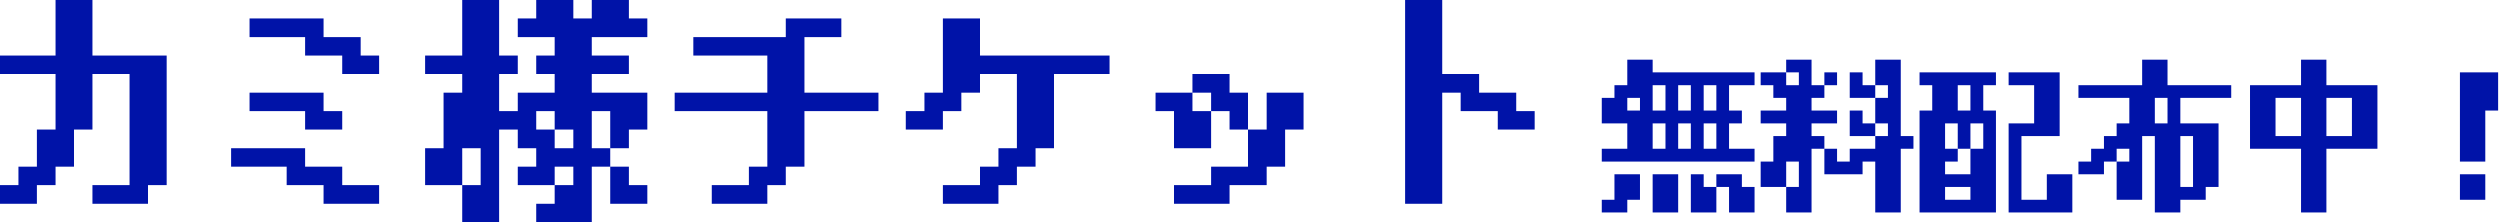
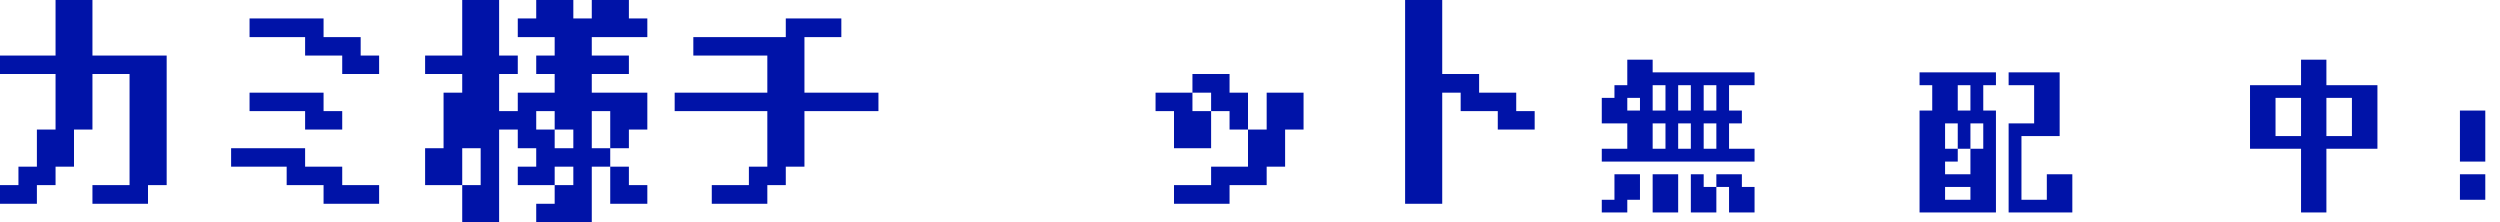
<svg xmlns="http://www.w3.org/2000/svg" width="360" height="32" viewBox="0 0 360 32" fill="none">
-   <path d="M354.23 23.268V10.42H359.73V15.92H357.882V23.268H354.23ZM354.23 28.768V25.094H357.882V28.768H354.23Z" fill="#0013A8" />
+   <path d="M354.23 23.268V10.42V15.92H357.882V23.268H354.23ZM354.23 28.768V25.094H357.882V28.768H354.23Z" fill="#0013A8" />
  <path d="M335.002 19.594H338.676V14.094H335.002V19.594ZM327.676 19.594H331.35V14.094H327.676V19.594ZM324.002 21.42V12.268H331.35V8.594H335.002V12.268H342.35V21.42H335.002V30.594H331.35V21.42H324.002Z" fill="#0013A8" />
-   <path d="M313.97 26.92H315.796V19.594H313.97V26.92ZM310.296 17.768H312.123V14.094H310.296V17.768ZM299.296 25.094V23.268H301.123V21.42H302.97V19.594H304.796V17.768H306.623V14.094H299.296V12.268H308.47V8.594H312.123V12.268H321.296V14.094H313.97V17.768H319.47V26.92H317.623V28.768H313.97V30.594H310.296V19.594H308.47V28.768H304.796V23.268H306.623V21.42H304.796V23.268H302.97V25.094H299.296Z" fill="#0013A8" />
  <path d="M289.242 30.594V17.768H292.916V12.268H289.242V10.42H296.59V19.594H291.09V28.768H294.742V25.094H298.416V30.594H289.242ZM281.916 15.92H283.742V12.268H281.916V15.92ZM280.09 25.094H283.742V21.42H281.916V17.768H280.09V21.42H281.916V23.268H280.09V25.094ZM280.09 26.92V28.768H283.742V26.92H280.09ZM276.416 30.594V15.92H278.242V12.268H276.416V10.42H287.416V12.268H285.59V15.92H287.416V30.594H276.416ZM283.742 21.42H285.59V17.768H283.742V21.42Z" fill="#0013A8" />
-   <path d="M266.362 14.094V10.42H268.21V12.268H270.036V14.094H266.362ZM266.362 19.594V15.92H268.21V17.768H270.036V19.594H266.362ZM253.536 26.92V23.268H255.362V19.594H257.21V17.768H253.536V15.92H257.21V14.094H255.362V12.268H253.536V10.42H257.21V8.594H260.862V12.268H262.71V14.094H260.862V15.92H264.536V17.768H260.862V19.594H262.71V21.42H264.536V23.268H266.362V21.42H270.036V19.594H271.862V17.768H270.036V14.094H271.862V12.268H270.036V8.594H273.71V19.594H275.536V21.42H273.71V30.594H270.036V23.268H268.21V25.094H262.71V21.42H260.862V30.594H257.21V26.92H253.536ZM257.21 26.92H259.036V23.268H257.21V26.92ZM262.71 12.268V10.42H264.536V12.268H262.71ZM257.21 10.42V12.268H259.036V10.42H257.21Z" fill="#0013A8" />
  <path d="M245.33 15.92H247.156V12.268H245.33V15.92ZM245.33 21.42H247.156V17.768H245.33V21.42ZM243.482 25.094H245.33V26.92H247.156V25.094H250.83V26.92H252.656V30.594H248.982V26.92H247.156V30.594H243.482V25.094ZM241.656 15.92H243.482V12.268H241.656V15.92ZM241.656 21.42H243.482V17.768H241.656V21.42ZM237.982 15.92H239.83V12.268H237.982V15.92ZM237.982 21.42H239.83V17.768H237.982V21.42ZM237.982 25.094H241.656V30.594H237.982V25.094ZM234.33 15.92H236.156V14.094H234.33V15.92ZM230.656 23.268V21.42H234.33V17.768H230.656V14.094H232.482V12.268H234.33V8.594H237.982V10.42H252.656V12.268H248.982V15.92H250.83V17.768H248.982V21.42H252.656V23.268H230.656ZM230.656 28.768H232.482V25.094H236.156V28.768H234.33V30.594H230.656V28.768Z" fill="#0013A8" />
  <path d="M202.336 29.344V0H207.68V10.656H212.992V13.344H218.336V16H220.992V18.656H215.68V16H210.336V13.344H207.68V29.344H202.336Z" fill="#0013A8" />
  <path d="M166.4 16V13.344H171.712V10.656H177.056V13.344H179.712V18.656H177.056V16H174.4V21.344H169.056V16H166.4ZM179.712 18.656H182.4V13.344H187.712V18.656H185.056V24H182.4V26.656H177.056V29.344H169.056V26.656H174.4V24H179.712V18.656ZM174.4 16V13.344H171.712V16H174.4Z" fill="#0013A8" />
-   <path d="M130.433 18.656V16H133.12V13.344H135.776V2.656H141.12V8H159.776V10.656H151.776V21.344H149.12V24H146.433V26.656H143.776V29.344H135.776V26.656H141.12V24H143.776V21.344H146.433V10.656H141.12V13.344H138.433V16H135.776V18.656H130.433Z" fill="#0013A8" />
  <path d="M97.153 16V13.344H110.496V8H99.84V5.344H113.153V2.656H121.153V5.344H115.84V13.344H126.496V16H115.84V24H113.153V26.656H110.496V29.344H102.496V26.656H107.84V24H110.496V16H97.153Z" fill="#0013A8" />
  <path d="M79.873 21.344H82.56V18.656H79.873V21.344ZM61.216 26.656V21.344H63.873V13.344H66.56V10.656H61.216V8H66.56V0H71.873V8H74.56V10.656H71.873V16H74.56V13.344H79.873V10.656H77.216V8H79.873V5.344H74.56V2.656H77.216V0H82.56V2.656H85.216V0H90.56V2.656H93.216V5.344H85.216V8H90.56V10.656H85.216V13.344H93.216V18.656H90.56V21.344H87.873V16H85.216V21.344H87.873V24H85.216V32H77.216V29.344H79.873V26.656H82.56V24H79.873V26.656H74.56V24H77.216V21.344H74.56V18.656H71.873V32H66.56V26.656H69.216V21.344H66.56V26.656H61.216ZM79.873 18.656V16H77.216V18.656H79.873ZM87.873 24H90.56V26.656H93.216V29.344H87.873V24Z" fill="#0013A8" />
  <path d="M35.936 5.344V2.656H46.593V5.344H51.936V8H54.593V10.656H49.28V8H43.936V5.344H35.936ZM35.936 16V13.344H46.593V16H49.28V18.656H43.936V16H35.936ZM33.28 24V21.344H43.936V24H49.28V26.656H54.593V29.344H46.593V26.656H41.28V24H33.28Z" fill="#0013A8" />
  <path d="M0 26.656H2.656V24H5.312V18.656H8V10.656H0V8H8V0H13.312V8H24V26.656H21.312V29.344H13.312V26.656H18.656V10.656H13.312V18.656H10.656V24H8V26.656H5.312V29.344H0V26.656Z" fill="#0013A8" />
</svg>